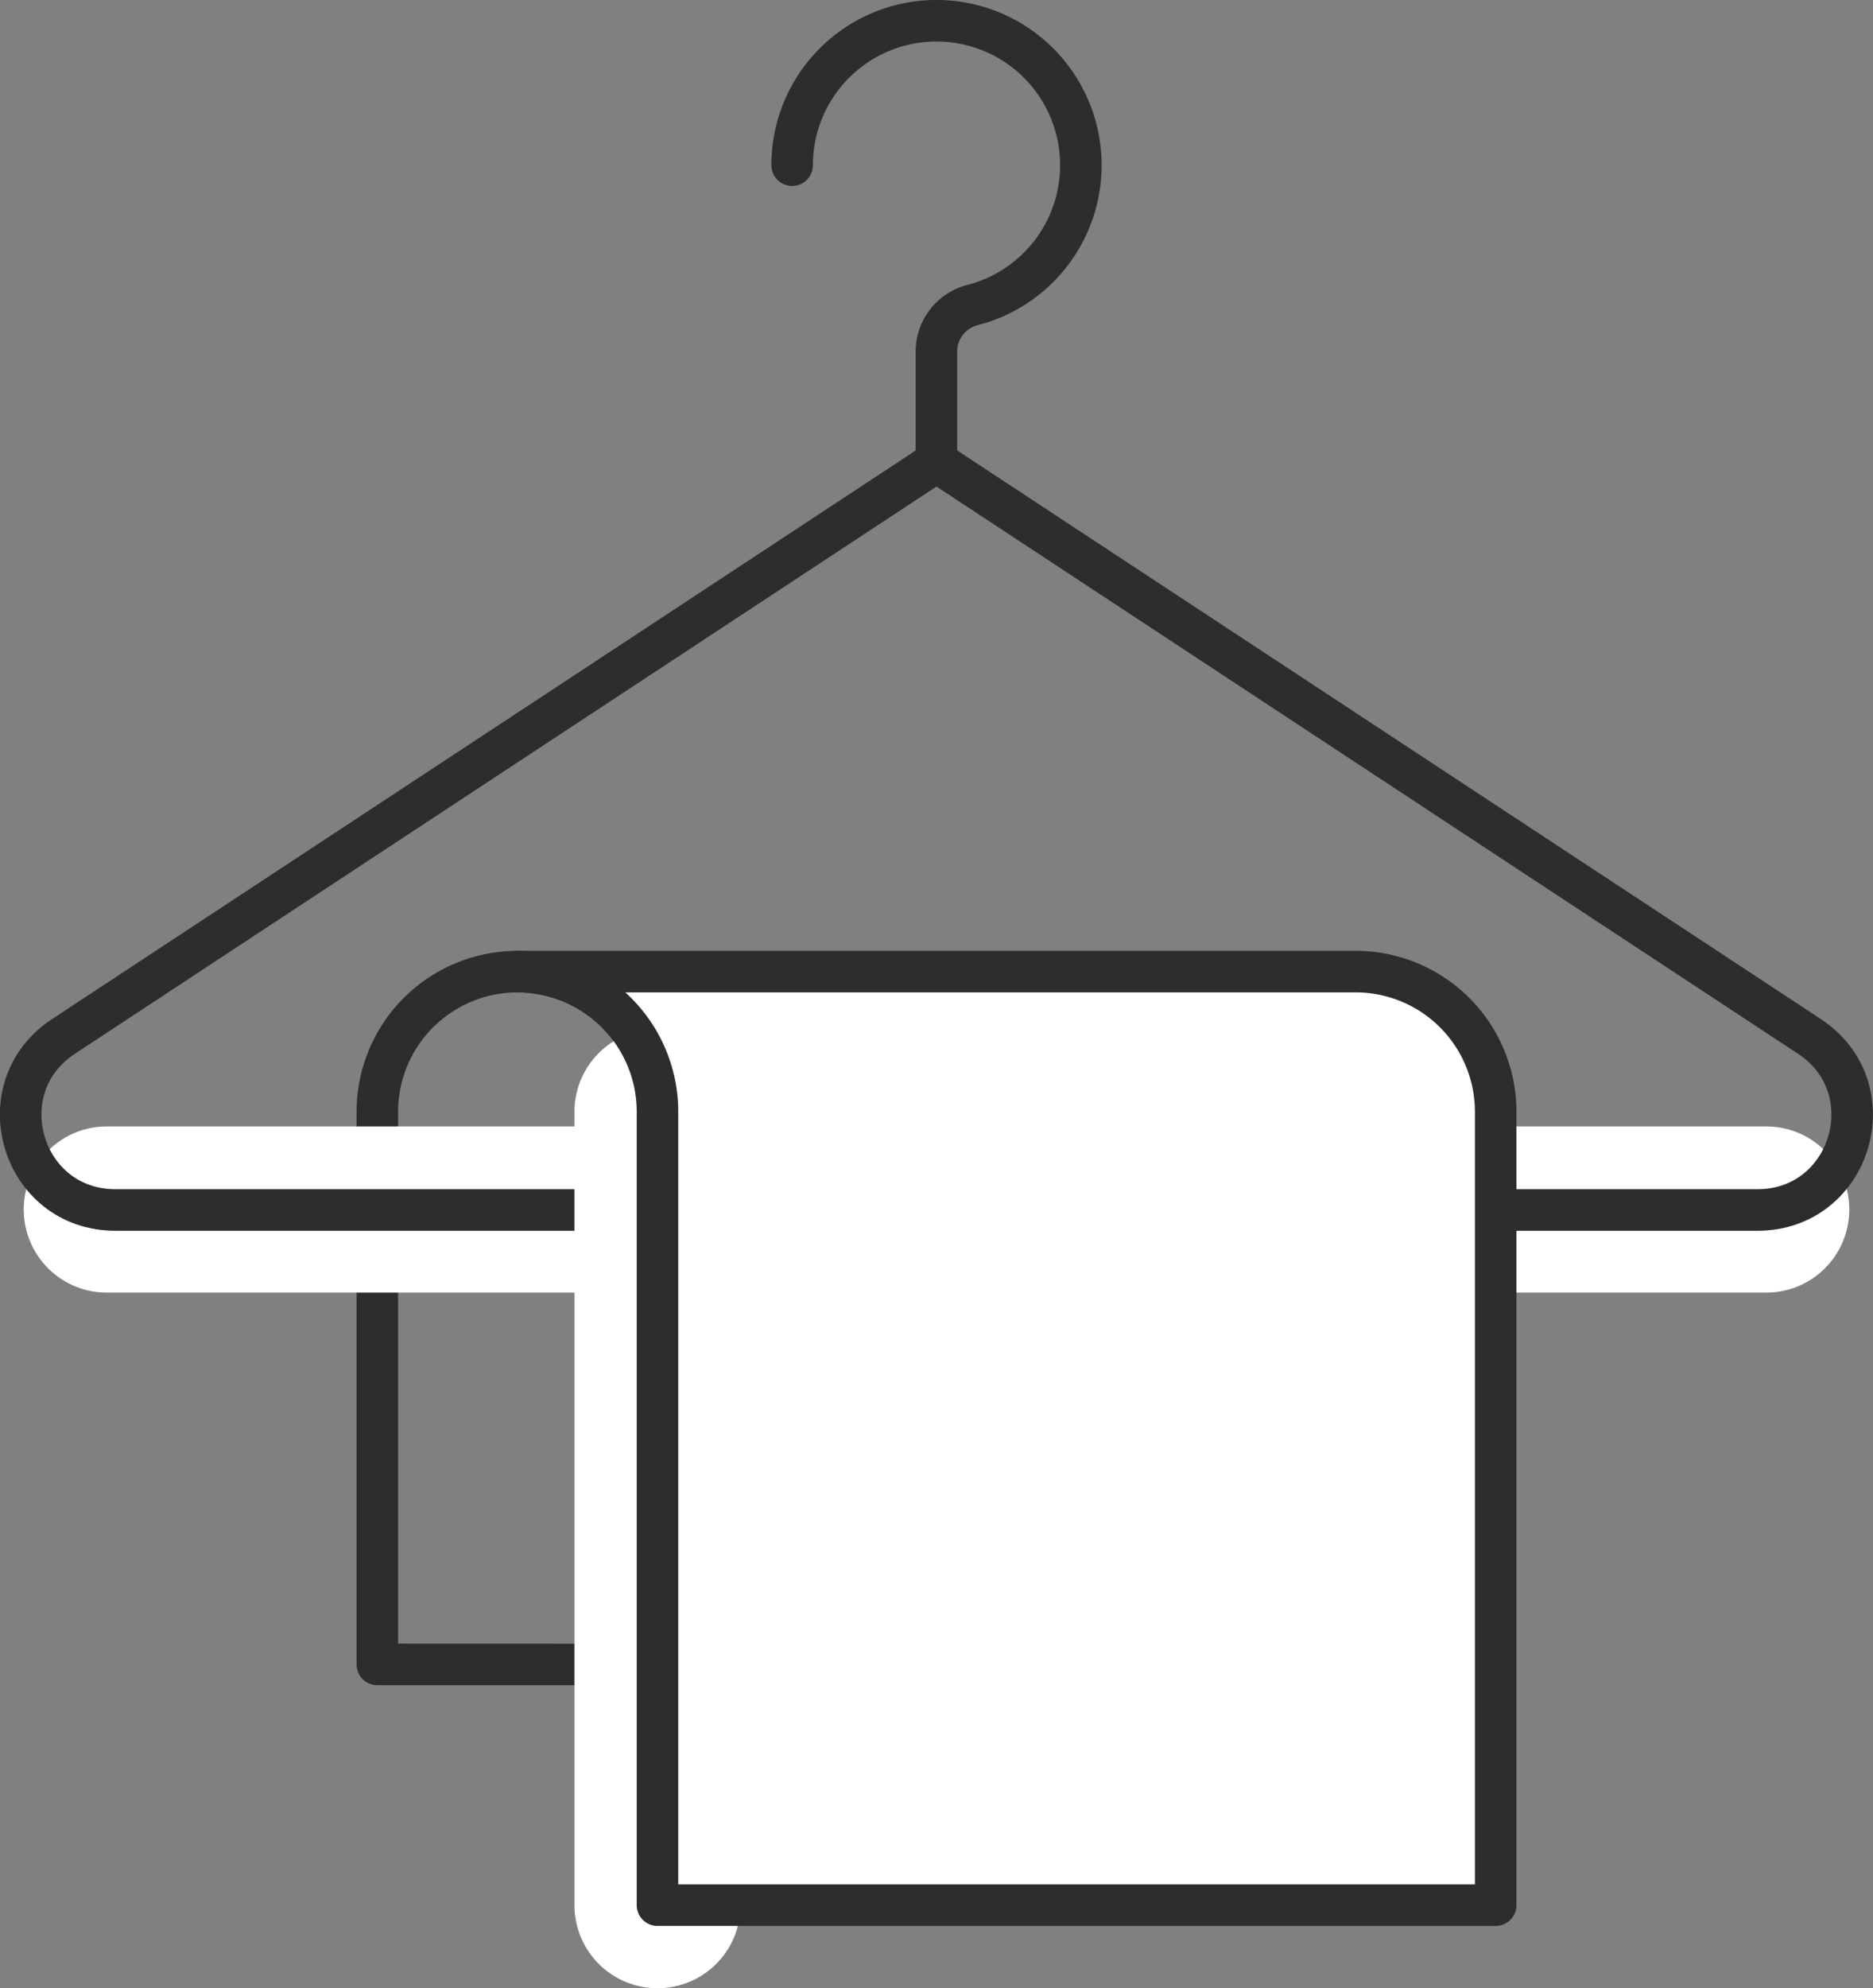
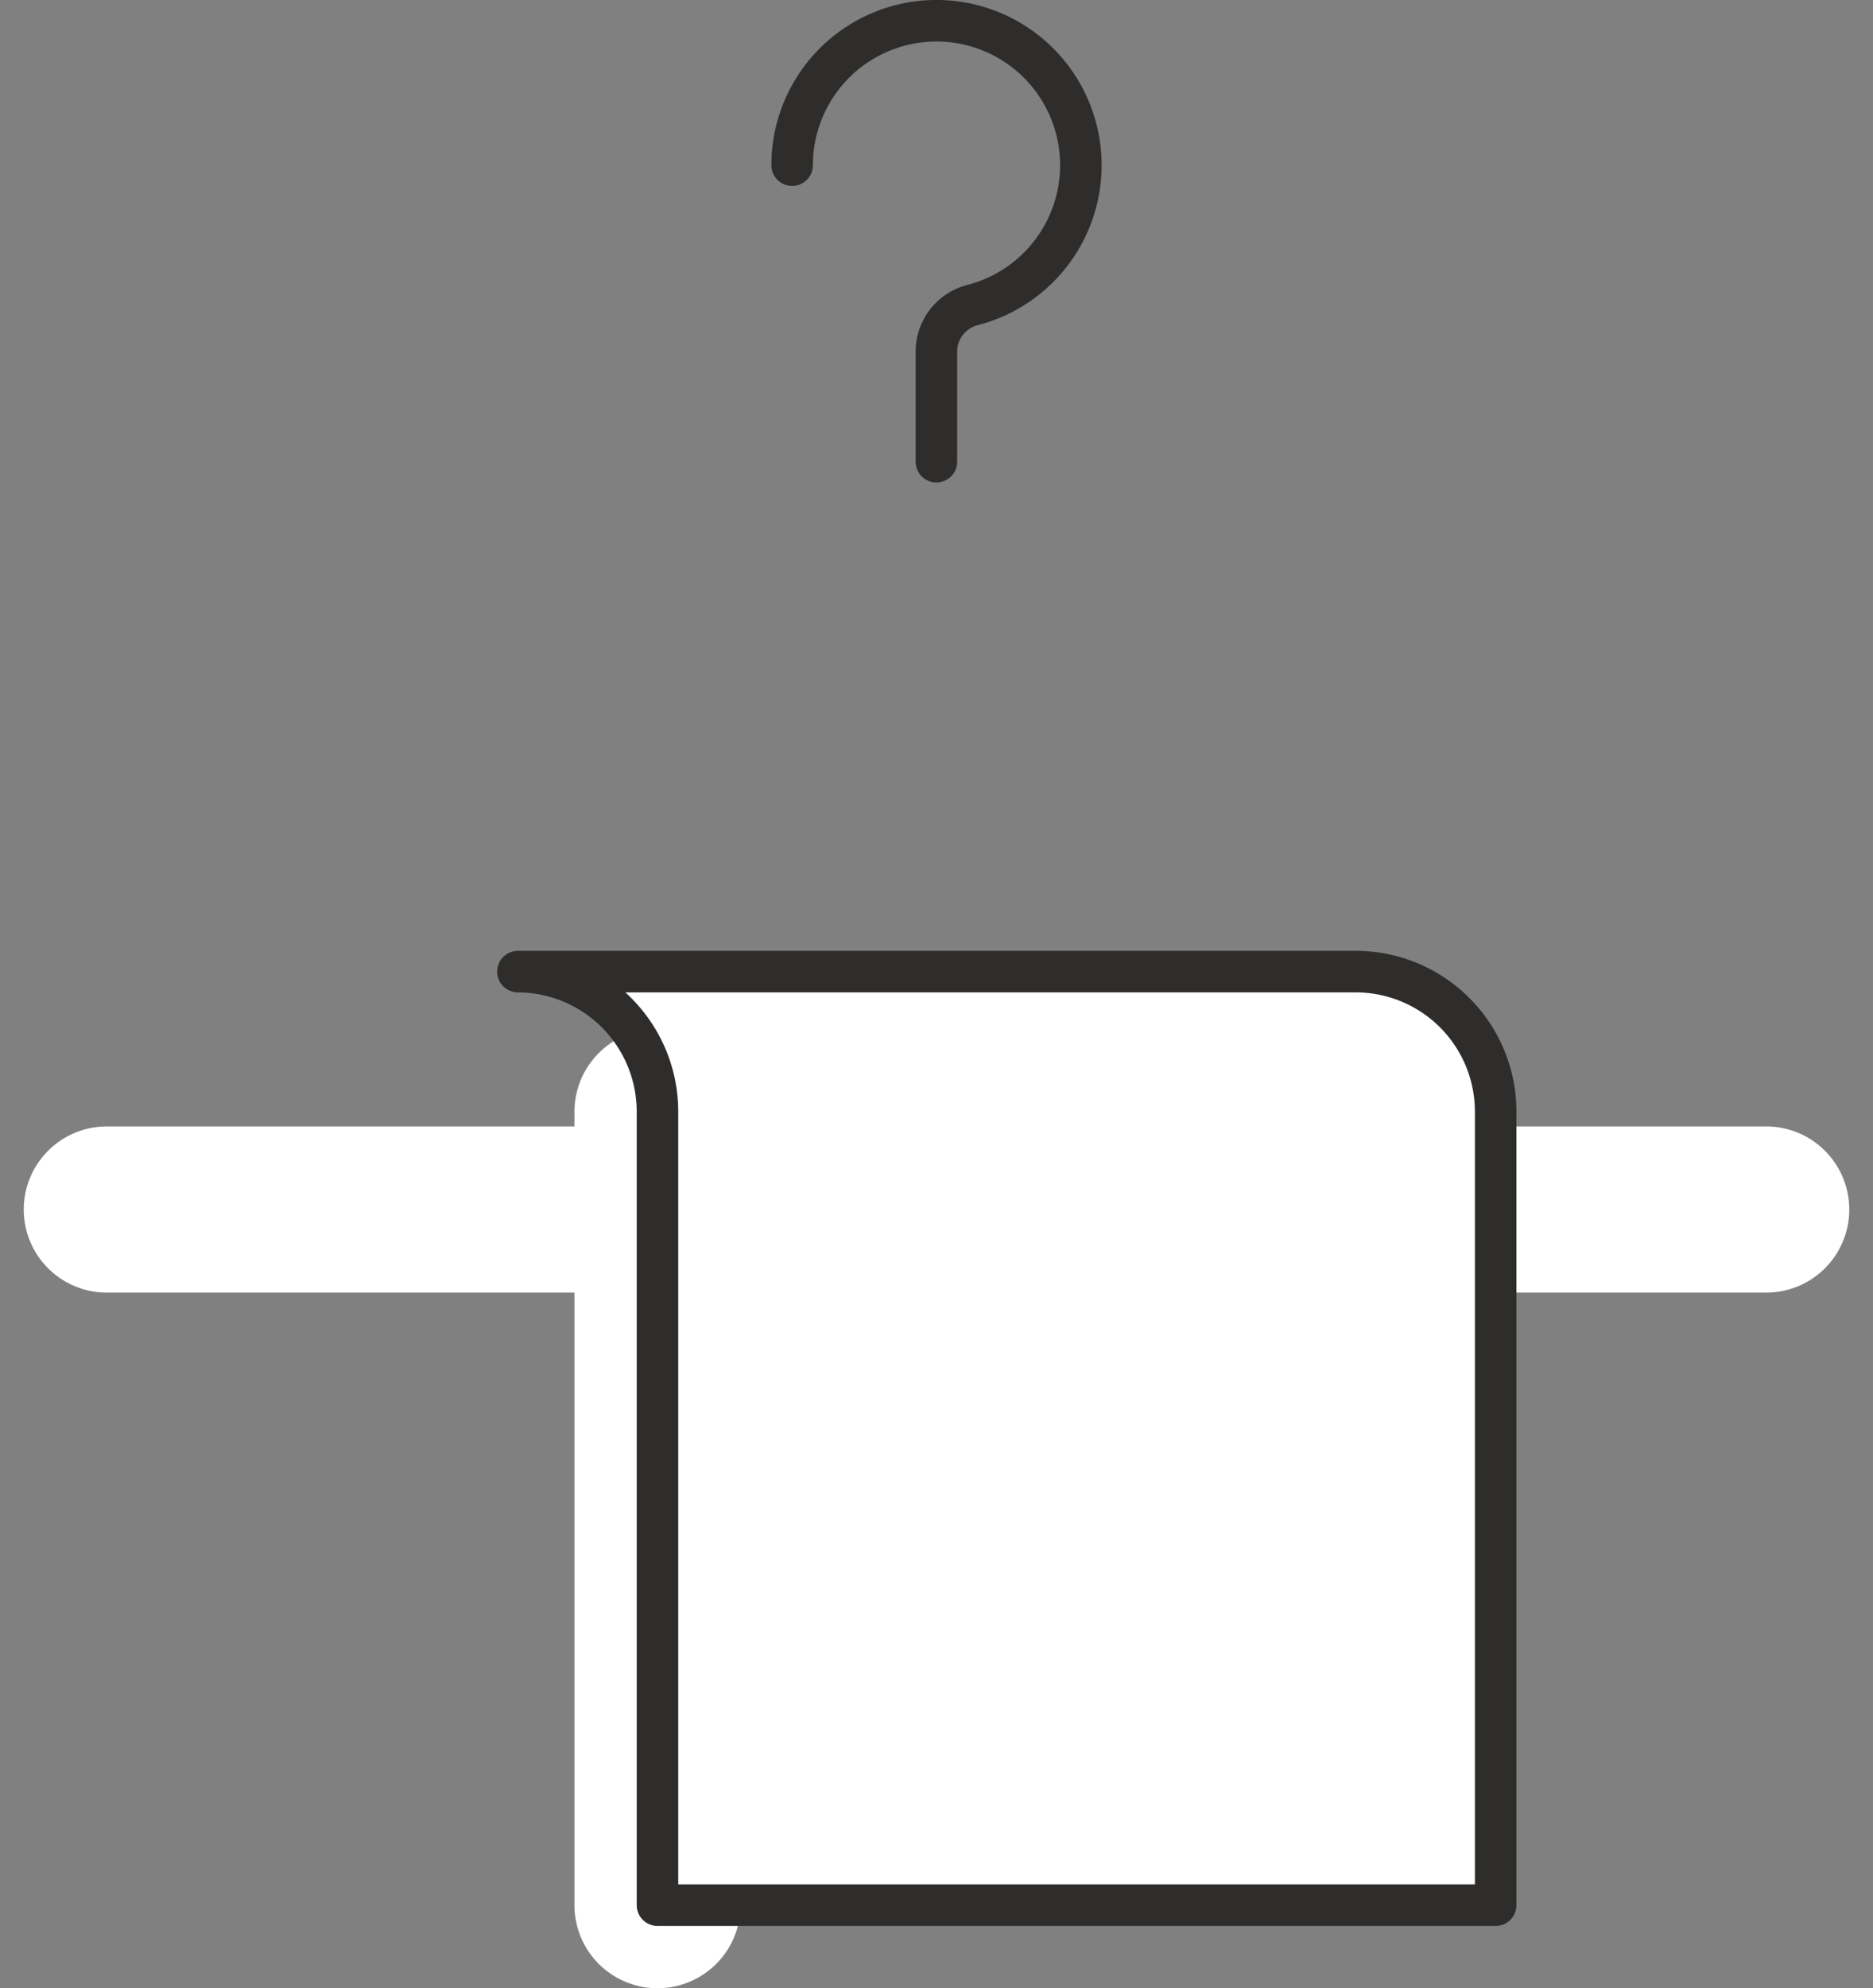
<svg xmlns="http://www.w3.org/2000/svg" viewBox="0 0 198.9 211.02">
  <rect x="0" y="0" width="198.9" height="211.02" fill="#808080" stroke="none" />
  <defs>
    <style>.cls-1,.cls-2{fill:none;}.cls-1,.cls-3{stroke:#2e2d2c;stroke-width:4.41px;}.cls-1,.cls-2,.cls-3{stroke-linecap:round;stroke-linejoin:round;}.cls-2{stroke:#fff;stroke-width:17.64px;}.cls-3{fill:#fff;}</style>
  </defs>
  <title>Ресурс 7</title>
  <g id="Слой_2" data-name="Слой 2">
    <g id="icons">
-       <path class="cls-1" d="M40.07,176.65V118a14.87,14.87,0,0,1,29.75,0v58.66Z" />
      <path class="cls-1" d="M84.12,17.53a15.33,15.33,0,1,1,19.22,14.83,5.1,5.1,0,0,0-3.9,4.91V49" />
      <line class="cls-2" x1="187.56" y1="128.37" x2="11.34" y2="128.37" />
-       <path class="cls-1" d="M99.45,49l92.7,61c8.32,5.48,4.45,18.42-5.52,18.42H12.26c-10,0-13.84-12.95-5.52-18.42Z" />
      <line class="cls-2" x1="69.82" y1="118" x2="69.82" y2="202.2" />
      <path class="cls-3" d="M158.83,202.2V118A14.87,14.87,0,0,0,144,103.12h-89A14.87,14.87,0,0,1,69.82,118v84.2Z" />
    </g>
  </g>
</svg>